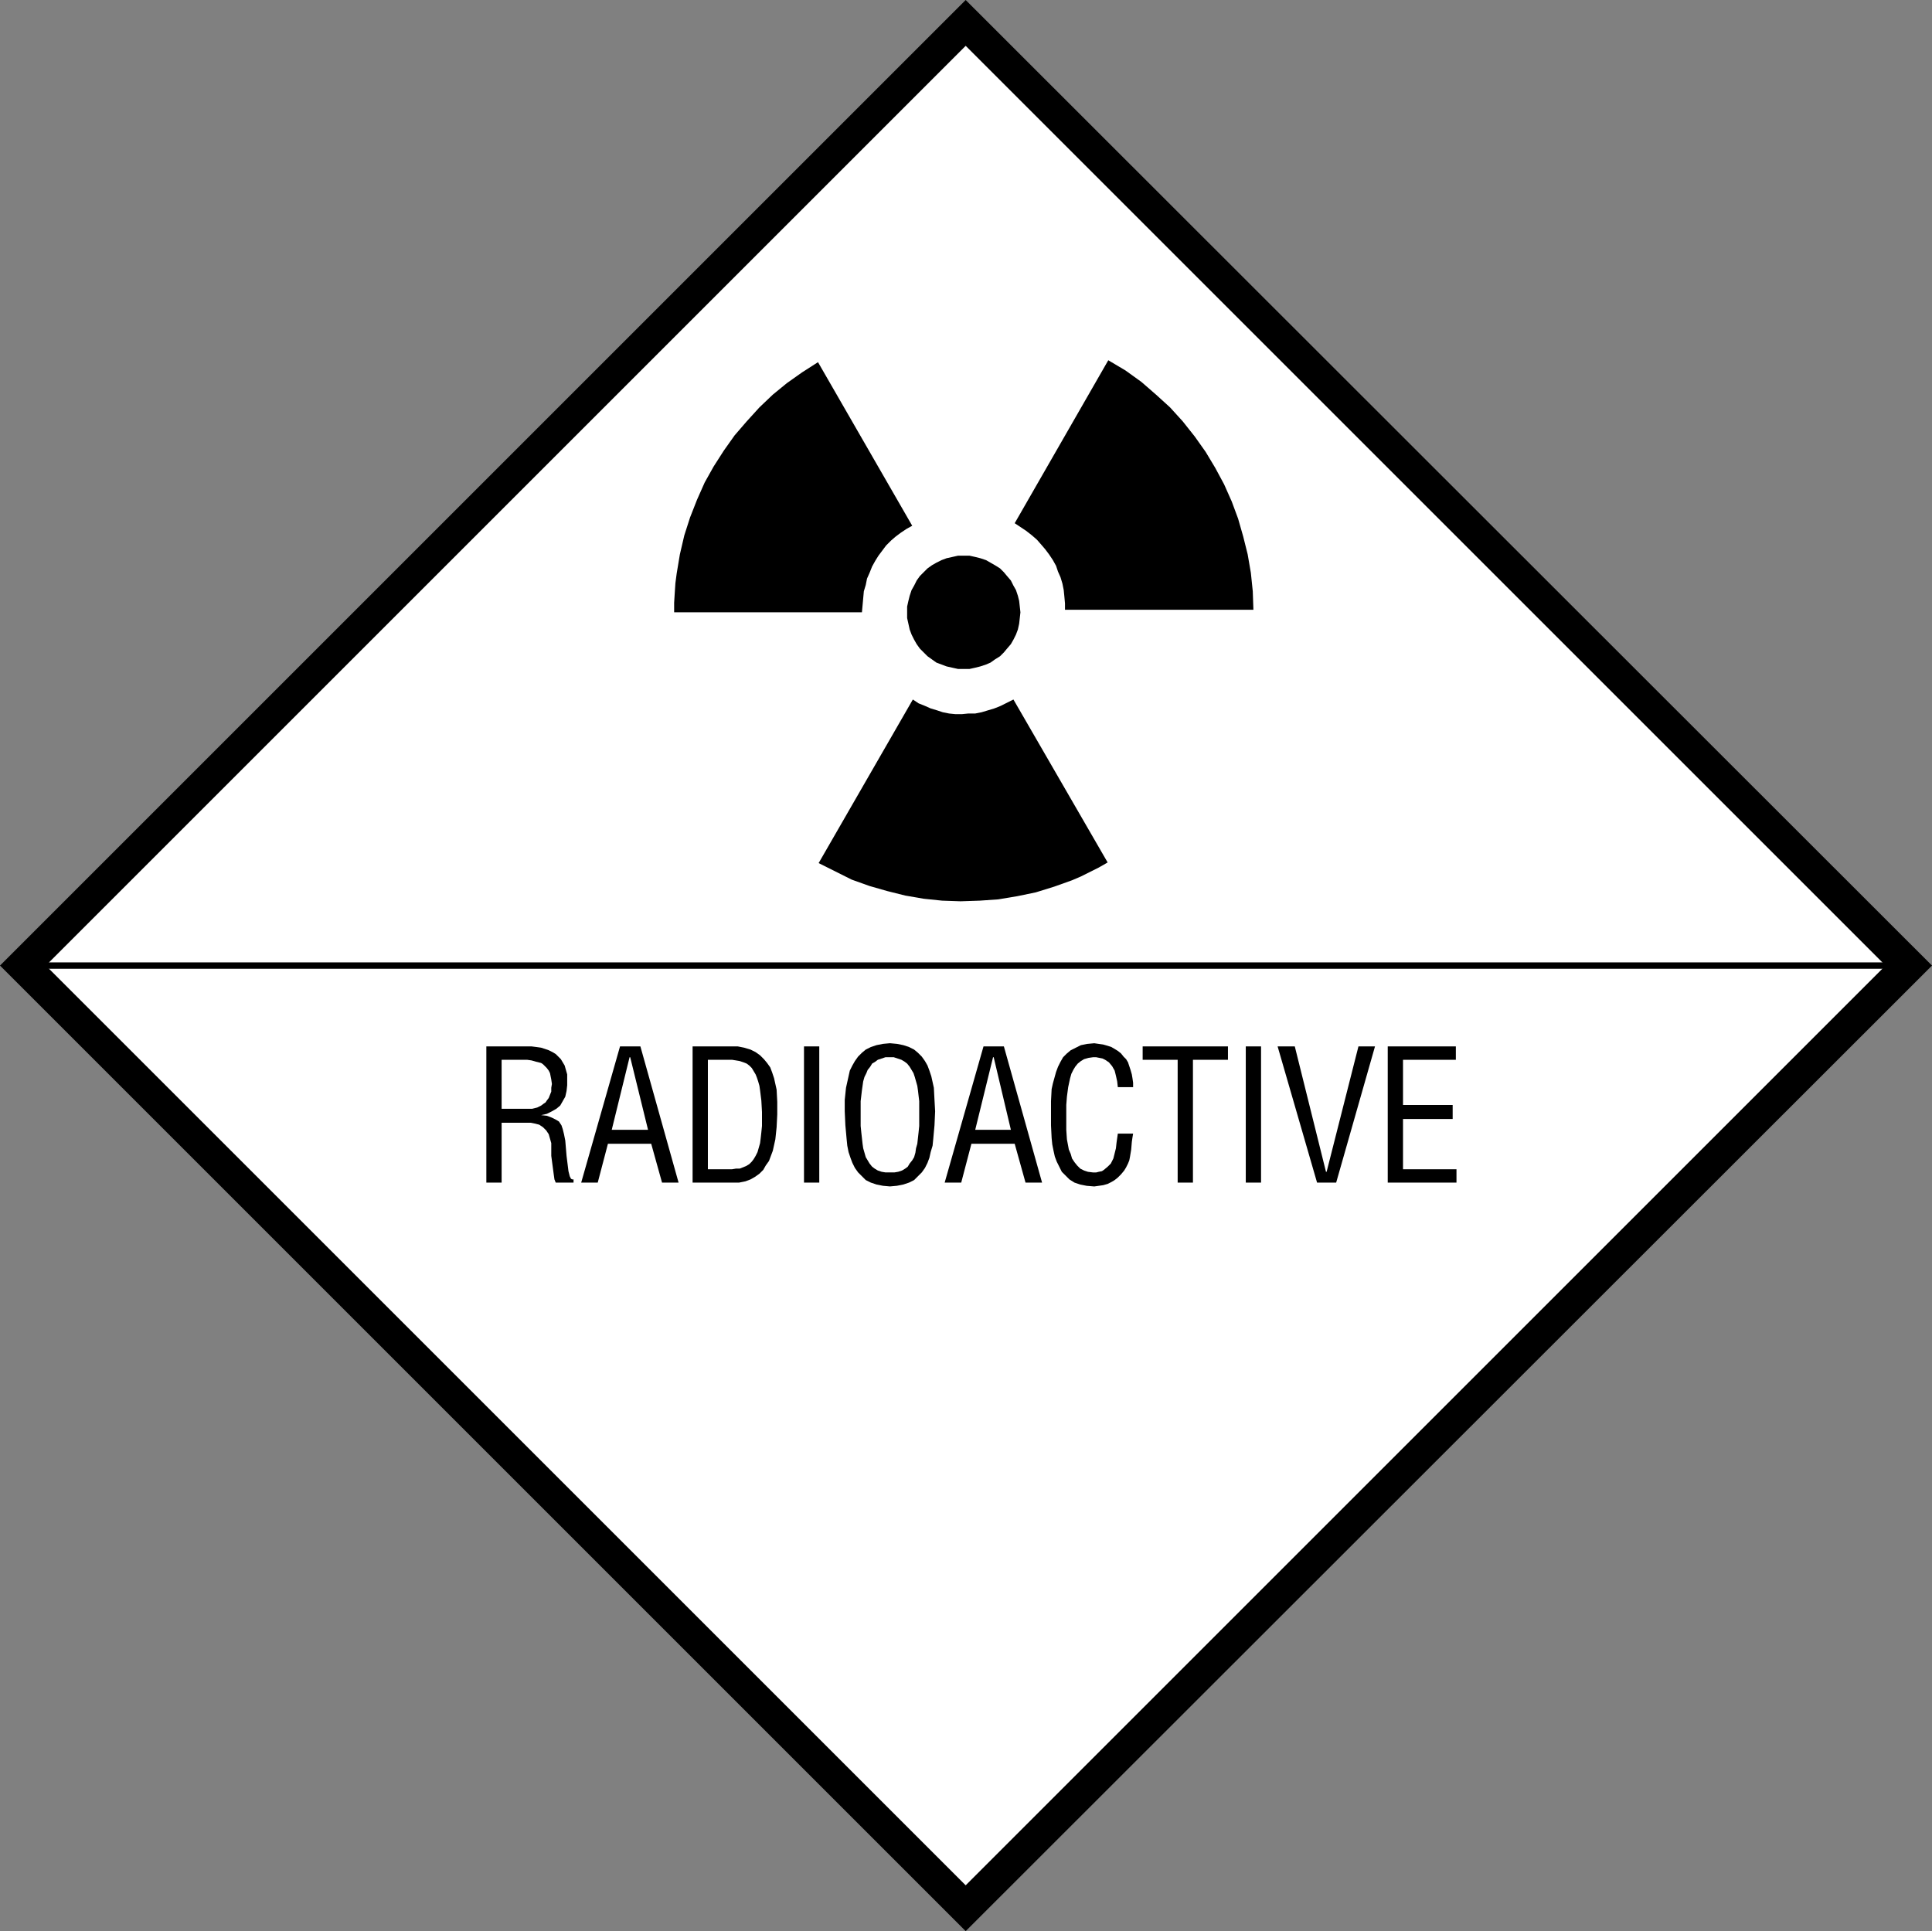
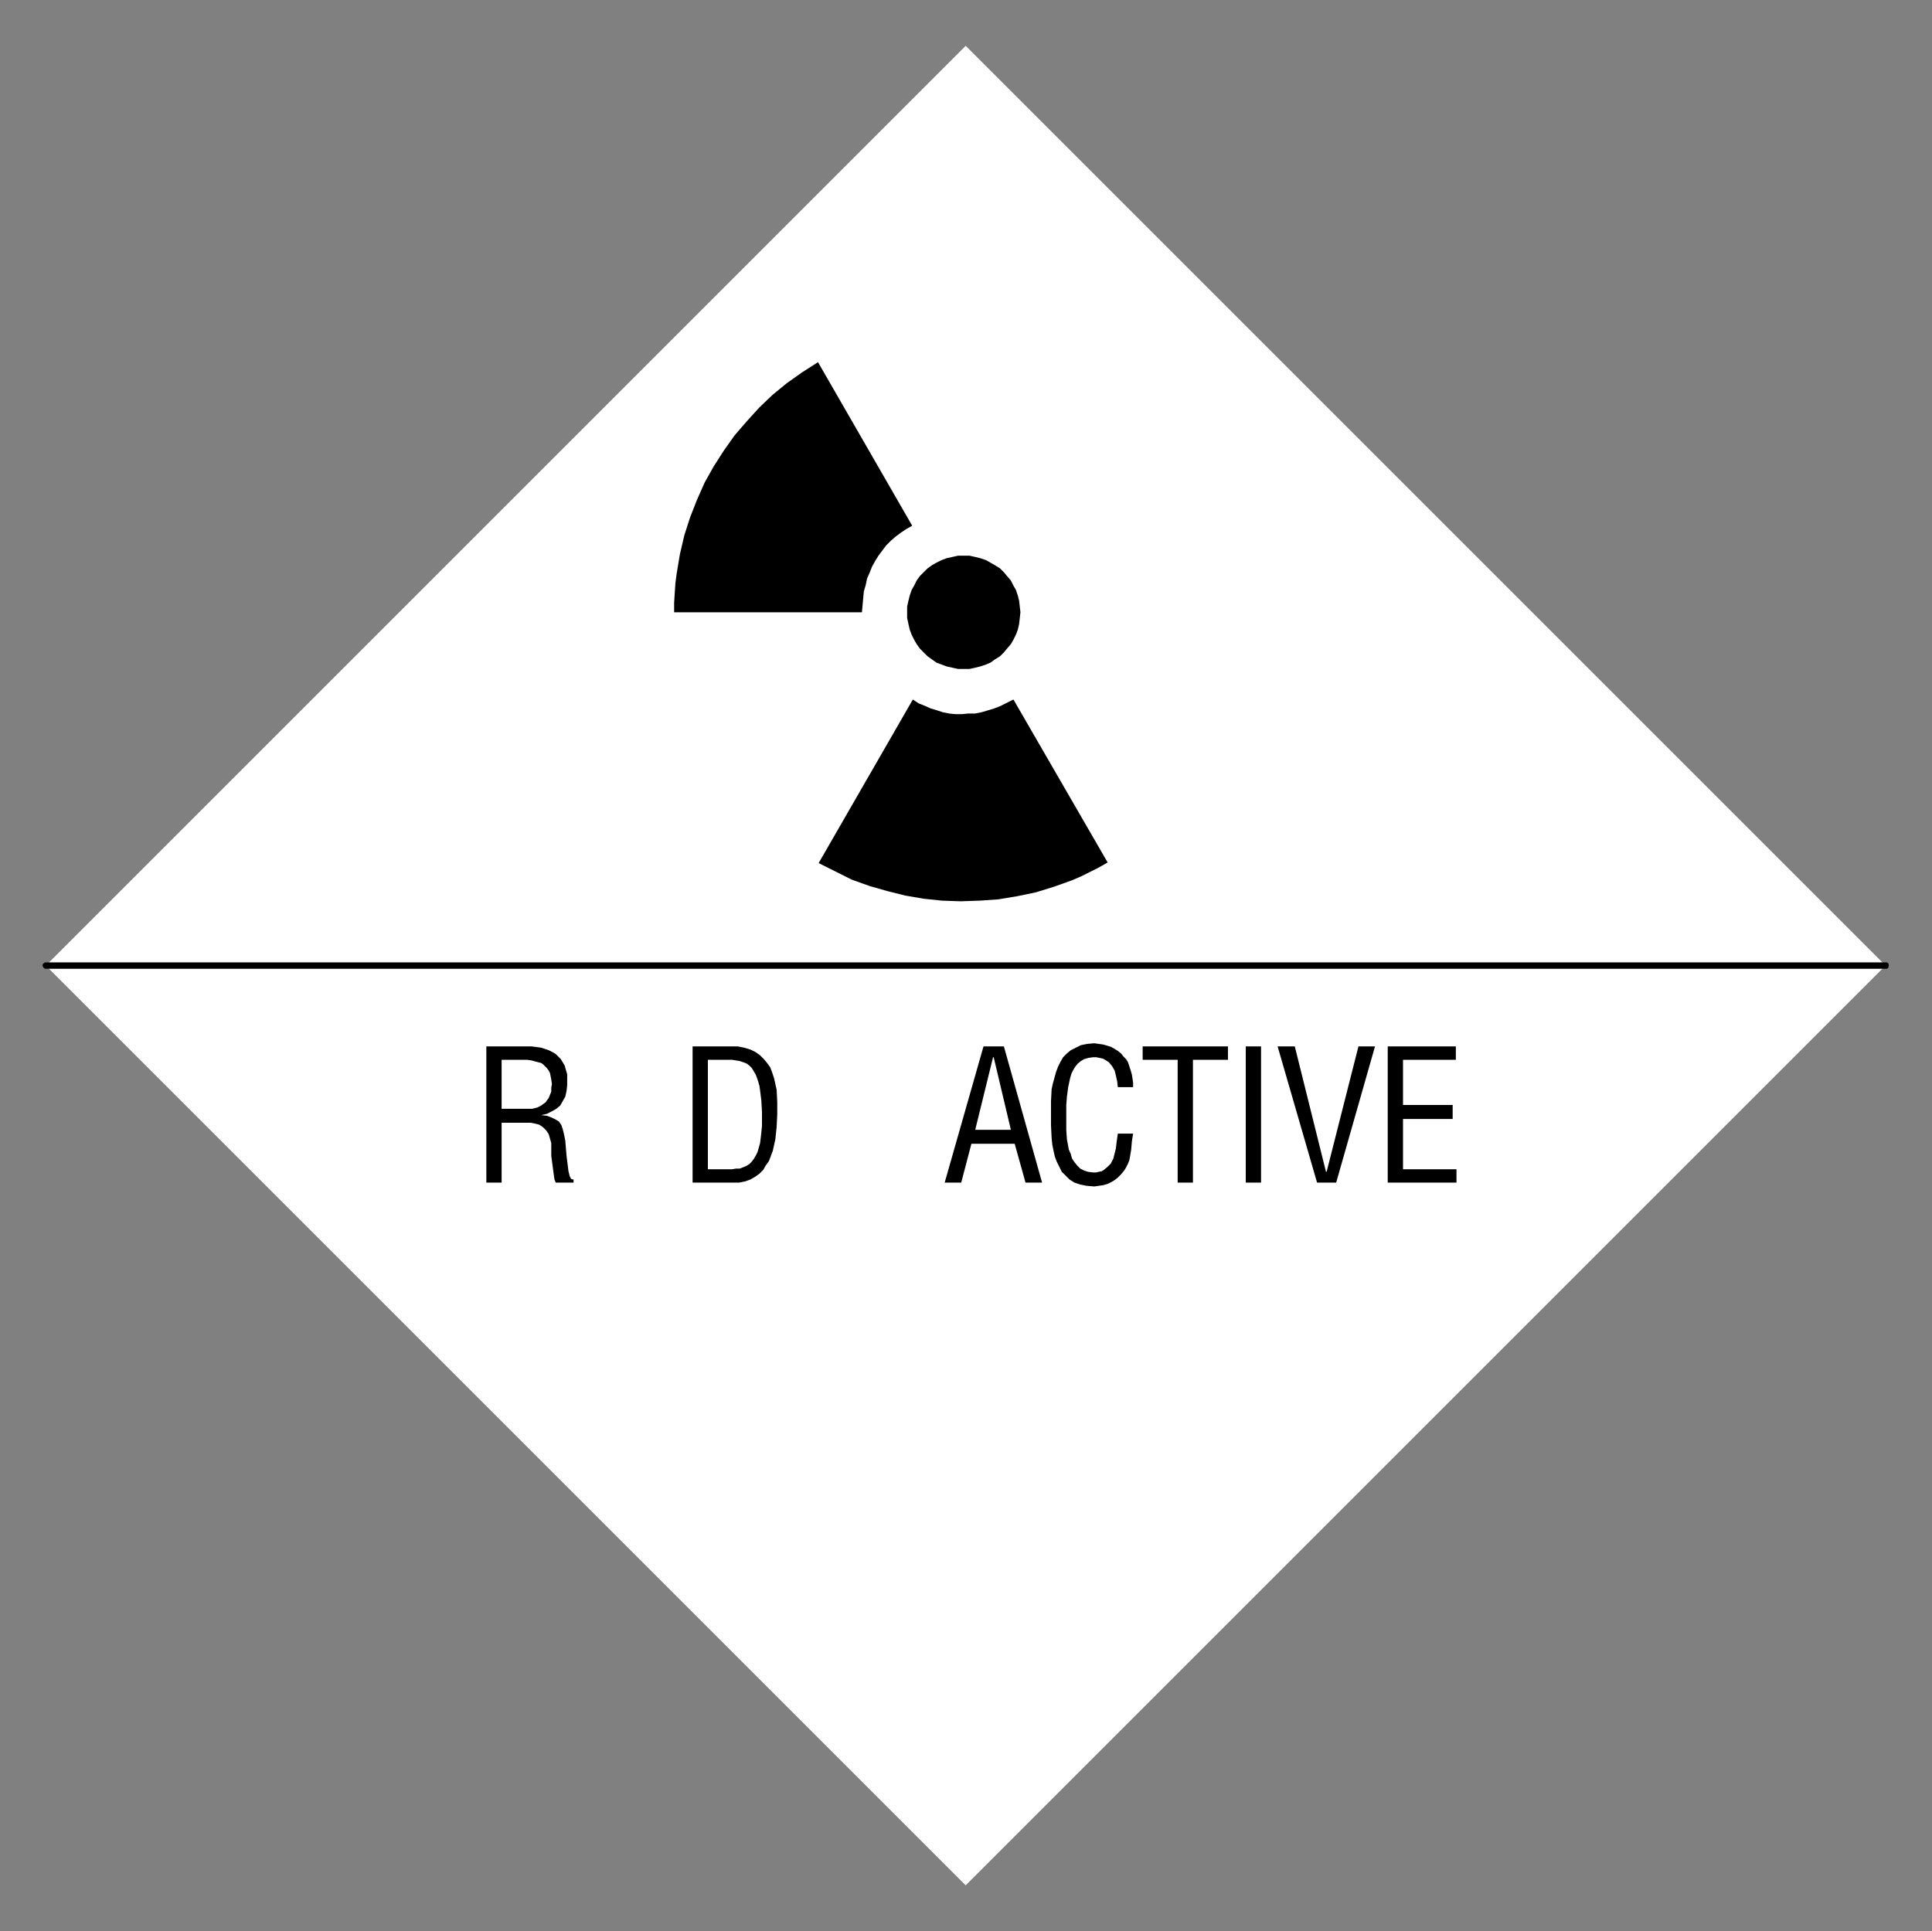
<svg xmlns="http://www.w3.org/2000/svg" xmlns:ns1="http://sodipodi.sourceforge.net/DTD/sodipodi-0.dtd" xmlns:ns2="http://www.inkscape.org/namespaces/inkscape" version="1.0" width="129.766mm" height="129.724mm" id="svg23" ns1:docname="Radioactive 2.wmf">
  <rect width="100%" height="100%" fill="#808080" stroke="none" />
  <ns1:namedview id="namedview23" pagecolor="#ffffff" bordercolor="#000000" borderopacity="0.25" ns2:showpageshadow="2" ns2:pageopacity="0.0" ns2:pagecheckerboard="0" ns2:deskcolor="#d1d1d1" ns2:document-units="mm" />
  <defs id="defs1">
    <pattern id="WMFhbasepattern" patternUnits="userSpaceOnUse" width="6" height="6" x="0" y="0" />
  </defs>
-   <path style="fill:#000000;fill-opacity:1;fill-rule:evenodd;stroke:none" d="M 490.455,245.147 245.147,0 0,245.147 245.147,490.294 Z" id="path1" />
  <path style="fill:#ffffff;fill-opacity:1;fill-rule:evenodd;stroke:none" d="M 478.659,245.147 245.147,11.635 11.635,245.147 245.147,478.659 Z" id="path2" />
  <path style="fill:#000000;fill-opacity:1;fill-rule:evenodd;stroke:none" d="m 244.662,169.841 h 1.454 l 1.454,-0.323 1.293,-0.323 1.454,-0.485 1.131,-0.485 1.131,-0.808 1.293,-0.808 0.97,-0.97 0.808,-0.97 0.97,-1.131 0.646,-1.131 0.646,-1.293 0.485,-1.293 0.323,-1.454 0.162,-1.454 0.162,-1.454 -0.162,-1.454 -0.162,-1.454 -0.323,-1.293 -0.485,-1.454 -0.646,-1.131 -0.646,-1.293 -0.97,-1.131 -0.808,-0.97 -0.97,-0.97 -1.293,-0.808 -1.131,-0.646 -1.131,-0.646 -1.454,-0.485 -1.293,-0.323 -1.454,-0.323 h -1.454 -1.454 l -1.454,0.323 -1.454,0.323 -1.293,0.485 -1.293,0.646 -1.131,0.646 -1.131,0.808 -0.97,0.97 -0.97,0.97 -0.808,1.131 -0.646,1.293 -0.646,1.131 -0.485,1.454 -0.323,1.293 -0.323,1.454 v 1.454 1.454 l 0.323,1.454 0.323,1.454 0.485,1.293 0.646,1.293 0.646,1.131 0.808,1.131 0.97,0.97 0.97,0.97 1.131,0.808 1.131,0.808 1.293,0.485 1.293,0.485 1.454,0.323 1.454,0.323 z" id="path3" />
  <path style="fill:#000000;fill-opacity:1;fill-rule:evenodd;stroke:none" d="m 231.573,133.481 -1.454,0.808 -1.454,0.97 -1.293,0.97 -1.131,0.97 -1.293,1.293 -0.97,1.293 -0.97,1.293 -0.808,1.293 -0.808,1.454 -0.646,1.616 -0.646,1.454 -0.323,1.616 -0.485,1.616 -0.162,1.778 -0.162,1.778 -0.162,1.778 h -47.672 v -2.424 l 0.162,-2.586 0.162,-2.424 0.323,-2.424 0.808,-4.848 1.131,-4.848 1.454,-4.525 1.778,-4.525 1.939,-4.363 2.262,-4.04 2.586,-4.04 2.747,-3.878 3.07,-3.555 3.232,-3.555 3.394,-3.232 3.555,-2.909 3.878,-2.747 4.04,-2.586 z" id="path4" />
  <path style="fill:#000000;fill-opacity:1;fill-rule:evenodd;stroke:none" d="m 231.734,177.598 1.454,0.97 1.616,0.646 1.454,0.646 1.616,0.485 1.454,0.485 1.616,0.323 1.616,0.162 h 1.616 l 1.616,-0.162 h 1.778 l 1.616,-0.323 1.616,-0.485 1.616,-0.485 1.616,-0.646 1.616,-0.808 1.616,-0.808 23.917,41.37 -2.262,1.293 -2.262,1.131 -2.262,1.131 -2.262,0.97 -4.525,1.616 -4.686,1.454 -4.686,0.97 -4.848,0.808 -4.686,0.323 -4.848,0.162 -4.686,-0.162 -4.686,-0.485 -4.686,-0.808 -4.525,-1.131 -4.525,-1.293 -4.525,-1.616 -4.202,-2.101 -4.202,-2.101 z" id="path5" />
-   <path style="fill:#000000;fill-opacity:1;fill-rule:evenodd;stroke:none" d="m 270.356,154.813 v -1.616 l -0.162,-1.778 -0.162,-1.616 -0.323,-1.616 -0.485,-1.616 -0.646,-1.454 -0.485,-1.454 -0.808,-1.454 -0.97,-1.454 -0.97,-1.293 -0.97,-1.131 -1.131,-1.293 -1.293,-1.131 -1.454,-1.131 -1.454,-0.97 -1.454,-0.97 23.755,-41.37 4.363,2.586 4.04,2.909 3.717,3.232 3.555,3.232 3.232,3.555 3.07,3.878 2.747,3.878 2.424,4.04 2.262,4.202 1.939,4.363 1.616,4.363 1.293,4.525 1.131,4.525 0.808,4.686 0.485,4.686 0.162,4.686 z" id="path6" />
  <path style="fill:#000000;fill-opacity:1;fill-rule:evenodd;stroke:none" d="m 127.341,300.252 h -3.878 V 265.67 h 8.888 2.586 l 1.293,0.162 1.131,0.162 0.97,0.323 0.97,0.323 0.97,0.485 0.808,0.485 0.646,0.646 0.646,0.646 0.485,0.808 0.485,0.808 0.323,1.131 0.323,1.131 v 1.293 1.454 l -0.162,1.454 -0.323,1.454 -0.646,1.131 -0.646,1.131 -0.97,0.808 -1.131,0.646 -1.293,0.646 -1.454,0.323 v 0 l 1.454,0.162 1.293,0.485 0.97,0.485 0.808,0.485 0.646,0.97 0.323,0.97 0.323,1.293 0.323,1.616 0.323,3.878 0.485,3.878 0.162,0.646 0.162,0.646 0.323,0.646 0.323,0.162 h 0.323 v 0.808 h -4.525 l -0.323,-0.808 -0.162,-1.131 -0.323,-2.424 -0.323,-2.424 v -0.97 -0.97 -1.293 l -0.323,-1.131 -0.323,-1.131 -0.646,-0.97 -0.808,-0.808 -0.97,-0.646 -1.293,-0.323 -0.808,-0.162 h -0.808 -6.626 z" id="path7" />
-   <path style="fill:#000000;fill-opacity:1;fill-rule:evenodd;stroke:none" d="m 157.398,265.67 h 5.171 l 9.696,34.582 h -4.202 l -2.747,-9.858 h -10.989 l -2.586,9.858 h -4.202 z" id="path8" />
  <path style="fill:#000000;fill-opacity:1;fill-rule:evenodd;stroke:none" d="M 175.821,300.252 V 265.67 h 9.534 1.939 l 1.616,0.323 1.616,0.485 1.293,0.646 1.131,0.808 0.97,0.97 0.808,0.97 0.808,1.131 0.485,1.293 0.485,1.454 0.323,1.454 0.323,1.454 0.162,3.07 v 3.232 l -0.162,3.232 -0.323,3.07 -0.323,1.454 -0.323,1.454 -0.485,1.293 -0.485,1.293 -0.808,1.131 -0.646,1.131 -0.97,0.97 -1.131,0.808 -1.131,0.646 -1.293,0.485 -1.616,0.323 h -1.616 z" id="path9" />
-   <path style="fill:#000000;fill-opacity:1;fill-rule:evenodd;stroke:none" d="M 204.101,300.252 V 265.67 h 3.878 v 34.582 z" id="path10" />
-   <path style="fill:#000000;fill-opacity:1;fill-rule:evenodd;stroke:none" d="m 225.917,264.862 1.778,0.162 1.616,0.323 1.454,0.485 1.293,0.646 0.97,0.808 0.97,0.97 0.808,1.131 0.646,1.131 0.485,1.293 0.485,1.454 0.323,1.454 0.323,1.454 0.162,3.07 0.162,2.909 -0.162,3.555 -0.323,3.555 -0.162,1.616 -0.485,1.616 -0.323,1.454 -0.485,1.293 -0.646,1.293 -0.808,1.131 -0.97,0.97 -0.97,0.97 -1.293,0.646 -1.454,0.485 -1.616,0.323 -1.778,0.162 -1.778,-0.162 -1.616,-0.323 -1.454,-0.485 -1.293,-0.646 -0.97,-0.97 -0.97,-0.97 -0.808,-1.131 -0.646,-1.293 -0.485,-1.293 -0.485,-1.454 -0.323,-1.616 -0.162,-1.616 -0.323,-3.555 -0.162,-3.555 v -2.909 l 0.323,-3.07 0.323,-1.454 0.323,-1.454 0.323,-1.454 0.646,-1.293 0.646,-1.131 0.808,-1.131 0.97,-0.97 0.97,-0.808 1.293,-0.646 1.454,-0.485 1.616,-0.323 z" id="path11" />
+   <path style="fill:#000000;fill-opacity:1;fill-rule:evenodd;stroke:none" d="M 204.101,300.252 V 265.67 v 34.582 z" id="path10" />
  <path style="fill:#000000;fill-opacity:1;fill-rule:evenodd;stroke:none" d="m 249.672,265.67 h 5.171 l 9.696,34.582 h -4.202 l -2.747,-9.858 h -10.989 l -2.586,9.858 h -4.202 z" id="path12" />
  <path style="fill:#000000;fill-opacity:1;fill-rule:evenodd;stroke:none" d="m 283.769,276.012 -0.162,-1.454 -0.323,-1.454 -0.323,-1.293 -0.646,-1.131 -0.808,-0.97 -0.485,-0.323 -0.485,-0.323 -0.646,-0.323 -0.808,-0.162 -0.808,-0.162 h -0.808 l -1.131,0.162 -1.131,0.323 -0.808,0.485 -0.808,0.646 -0.646,0.808 -0.485,0.808 -0.485,0.97 -0.323,1.131 -0.485,2.262 -0.323,2.424 -0.162,2.101 v 1.939 0.97 0.97 2.424 l 0.162,2.424 0.485,2.586 0.485,1.131 0.323,1.131 0.646,0.97 0.646,0.808 0.808,0.808 0.97,0.485 0.97,0.323 1.293,0.162 h 0.808 l 0.646,-0.162 0.808,-0.162 0.485,-0.323 0.97,-0.808 0.808,-0.808 0.646,-1.293 0.323,-1.293 0.323,-1.293 0.162,-1.454 0.323,-2.262 h 3.878 l -0.162,0.97 -0.162,1.131 -0.162,1.939 -0.323,1.939 -0.162,0.808 -0.323,0.808 -0.485,0.97 -0.485,0.808 -0.808,0.97 -0.808,0.808 -0.808,0.646 -0.808,0.485 -0.97,0.485 -1.131,0.323 -1.131,0.162 -1.131,0.162 -1.939,-0.162 -1.616,-0.323 -1.454,-0.485 -1.293,-0.808 -0.97,-0.97 -0.97,-0.97 -0.646,-1.293 -0.646,-1.293 -0.485,-1.293 -0.323,-1.454 -0.323,-1.616 -0.162,-1.616 -0.162,-3.232 v -3.07 -3.07 l 0.162,-3.07 0.323,-1.454 0.808,-2.909 0.485,-1.293 0.646,-1.293 0.646,-1.131 0.97,-0.97 0.97,-0.808 1.293,-0.646 1.293,-0.646 1.616,-0.323 1.778,-0.162 1.131,0.162 1.131,0.162 1.131,0.323 0.97,0.323 0.808,0.485 0.808,0.485 0.808,0.646 0.646,0.808 0.646,0.646 0.485,0.808 0.323,0.97 0.323,0.97 0.323,1.131 0.162,0.97 0.162,1.131 v 1.131 z" id="path13" />
  <path style="fill:#000000;fill-opacity:1;fill-rule:evenodd;stroke:none" d="m 290.072,265.67 h 21.654 v 3.394 h -8.888 v 31.189 h -3.878 V 269.064 h -8.888 z" id="path14" />
  <path style="fill:#000000;fill-opacity:1;fill-rule:evenodd;stroke:none" d="M 316.251,300.252 V 265.67 h 3.878 v 34.582 z" id="path15" />
  <path style="fill:#000000;fill-opacity:1;fill-rule:evenodd;stroke:none" d="m 344.854,265.67 h 4.202 l -9.858,34.582 h -4.848 L 324.331,265.67 h 4.363 l 7.918,31.835 h 0.162 z" id="path16" />
  <path style="fill:#000000;fill-opacity:1;fill-rule:evenodd;stroke:none" d="M 352.288,300.252 V 265.67 h 17.291 v 3.394 H 356.166 v 11.474 h 12.605 v 3.555 H 356.166 v 12.766 h 13.574 v 3.394 z" id="path17" />
  <path style="fill:#ffffff;fill-opacity:1;fill-rule:evenodd;stroke:none" d="m 127.341,281.507 h 5.979 0.808 0.97 l 1.293,-0.323 0.97,-0.485 0.646,-0.485 0.485,-0.323 0.323,-0.485 0.485,-0.646 0.323,-0.808 0.323,-0.808 v -0.97 l 0.162,-0.97 -0.162,-1.131 -0.162,-0.808 -0.162,-0.808 -0.323,-0.646 -0.485,-0.646 -0.485,-0.485 -0.485,-0.485 -0.485,-0.323 -1.293,-0.323 -1.131,-0.323 -1.131,-0.162 h -1.131 -5.333 z" id="path18" />
  <path style="fill:#ffffff;fill-opacity:1;fill-rule:evenodd;stroke:none" d="m 159.984,268.417 h -0.162 l -4.525,18.422 h 9.211 z" id="path19" />
  <path style="fill:#ffffff;fill-opacity:1;fill-rule:evenodd;stroke:none" d="m 179.699,296.859 h 6.141 l 0.97,-0.162 h 0.97 l 0.808,-0.323 0.808,-0.323 0.808,-0.485 0.646,-0.646 0.485,-0.646 0.485,-0.808 0.485,-0.97 0.323,-1.131 0.323,-1.131 0.162,-1.293 0.162,-1.454 0.162,-1.616 v -1.616 -1.939 l -0.162,-2.909 -0.323,-2.586 -0.162,-1.131 -0.323,-1.131 -0.323,-0.97 -0.323,-0.808 -0.485,-0.808 -0.485,-0.808 -0.646,-0.646 -0.646,-0.485 -0.808,-0.323 -0.97,-0.323 -0.97,-0.162 -0.97,-0.162 H 179.699 Z" id="path20" />
  <path style="fill:#ffffff;fill-opacity:1;fill-rule:evenodd;stroke:none" d="m 225.755,268.417 h -0.97 l -0.97,0.323 -0.97,0.323 -0.646,0.485 -0.808,0.485 -0.485,0.808 -0.646,0.808 -0.323,0.808 -0.485,0.97 -0.323,1.131 -0.162,1.131 -0.162,1.131 -0.323,2.747 v 2.747 1.939 1.616 l 0.162,1.616 0.162,1.454 0.162,1.454 0.162,1.131 0.323,1.131 0.323,1.131 0.485,0.808 0.485,0.808 0.646,0.808 0.646,0.485 0.808,0.485 0.97,0.323 0.97,0.162 h 1.131 1.131 l 0.97,-0.162 0.97,-0.323 0.808,-0.485 0.646,-0.485 0.485,-0.808 0.646,-0.808 0.485,-0.808 0.323,-1.131 0.162,-1.131 0.323,-1.131 0.162,-1.454 0.162,-1.454 0.162,-1.616 v -1.616 -1.939 -2.747 l -0.323,-2.747 -0.162,-1.131 -0.323,-1.131 -0.323,-1.131 -0.323,-0.97 -0.485,-0.808 -0.485,-0.808 -0.646,-0.808 -0.646,-0.485 -0.808,-0.485 -0.97,-0.323 -0.97,-0.323 z" id="path21" />
  <path style="fill:#ffffff;fill-opacity:1;fill-rule:evenodd;stroke:none" d="m 252.257,268.417 h -0.162 l -4.525,18.422 h 9.05 z" id="path22" />
  <path style="fill:#000000;fill-opacity:1;fill-rule:evenodd;stroke:none" d="m 11.635,244.339 h -0.162 l -0.323,0.162 -0.323,0.323 v 0.485 l 0.323,0.485 0.323,0.162 H 478.982 l 0.323,-0.162 0.162,-0.485 v -0.485 l -0.162,-0.323 -0.323,-0.162 h -0.323 z" id="path23" />
</svg>